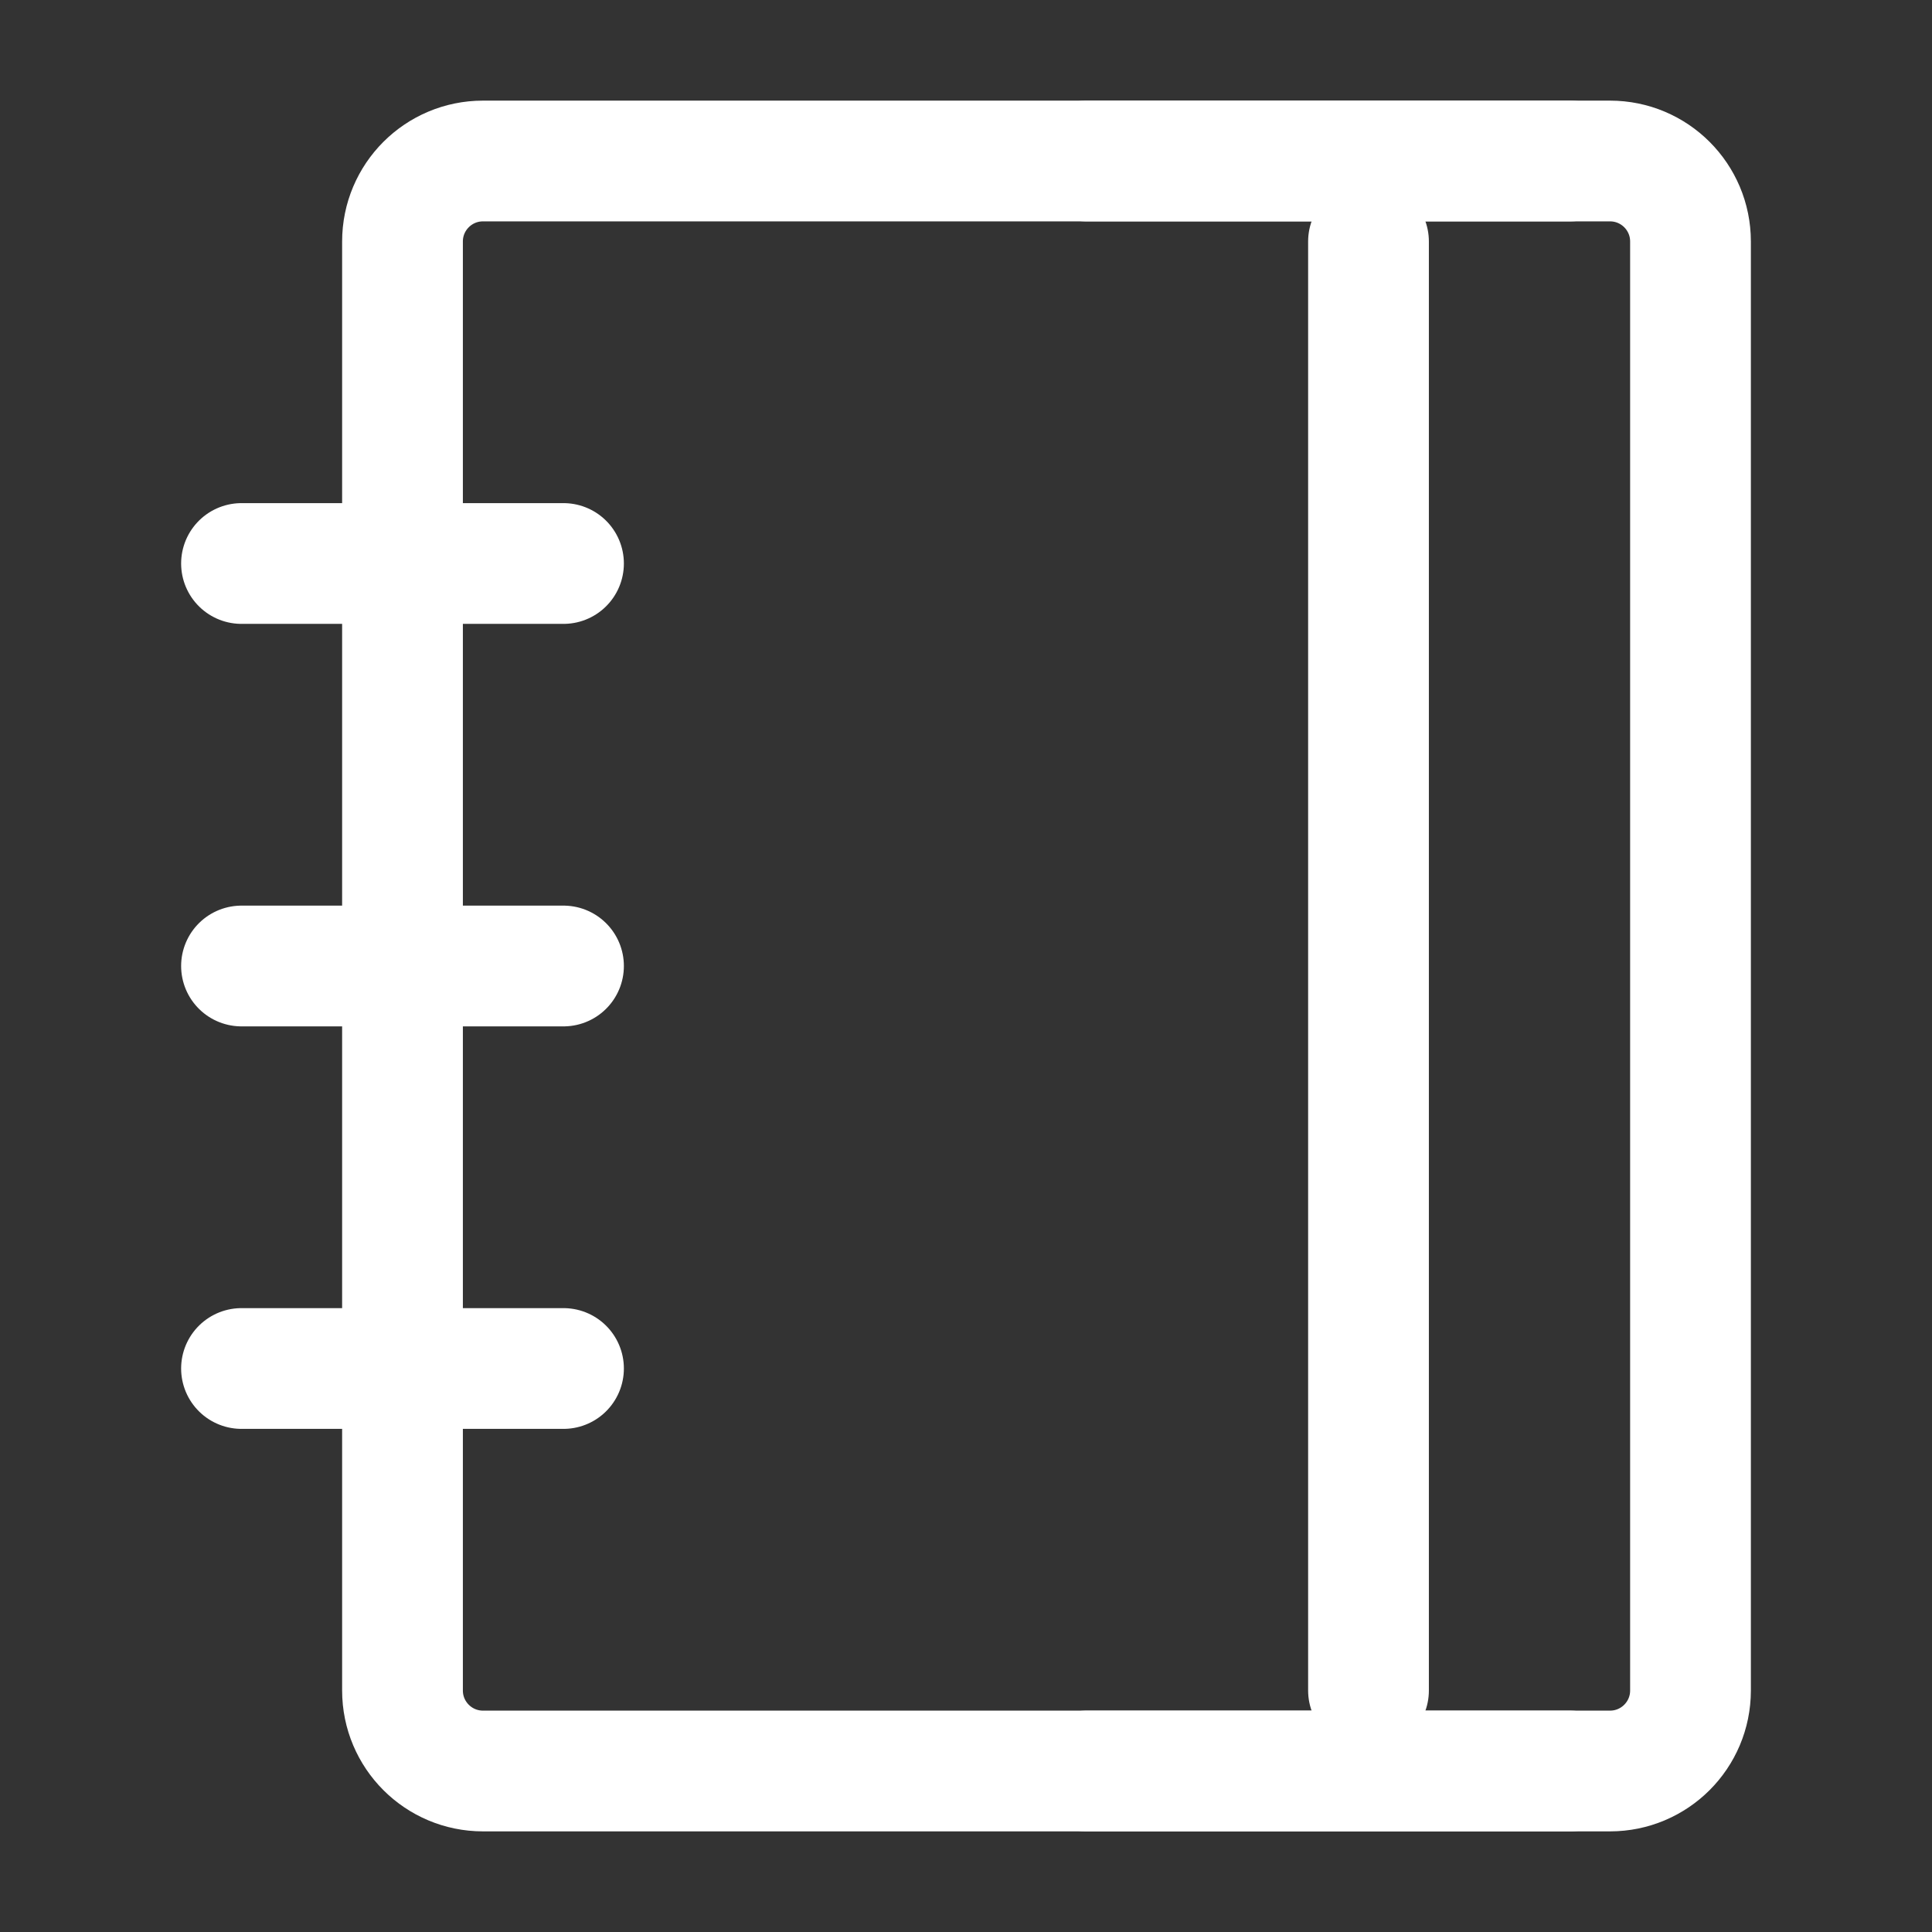
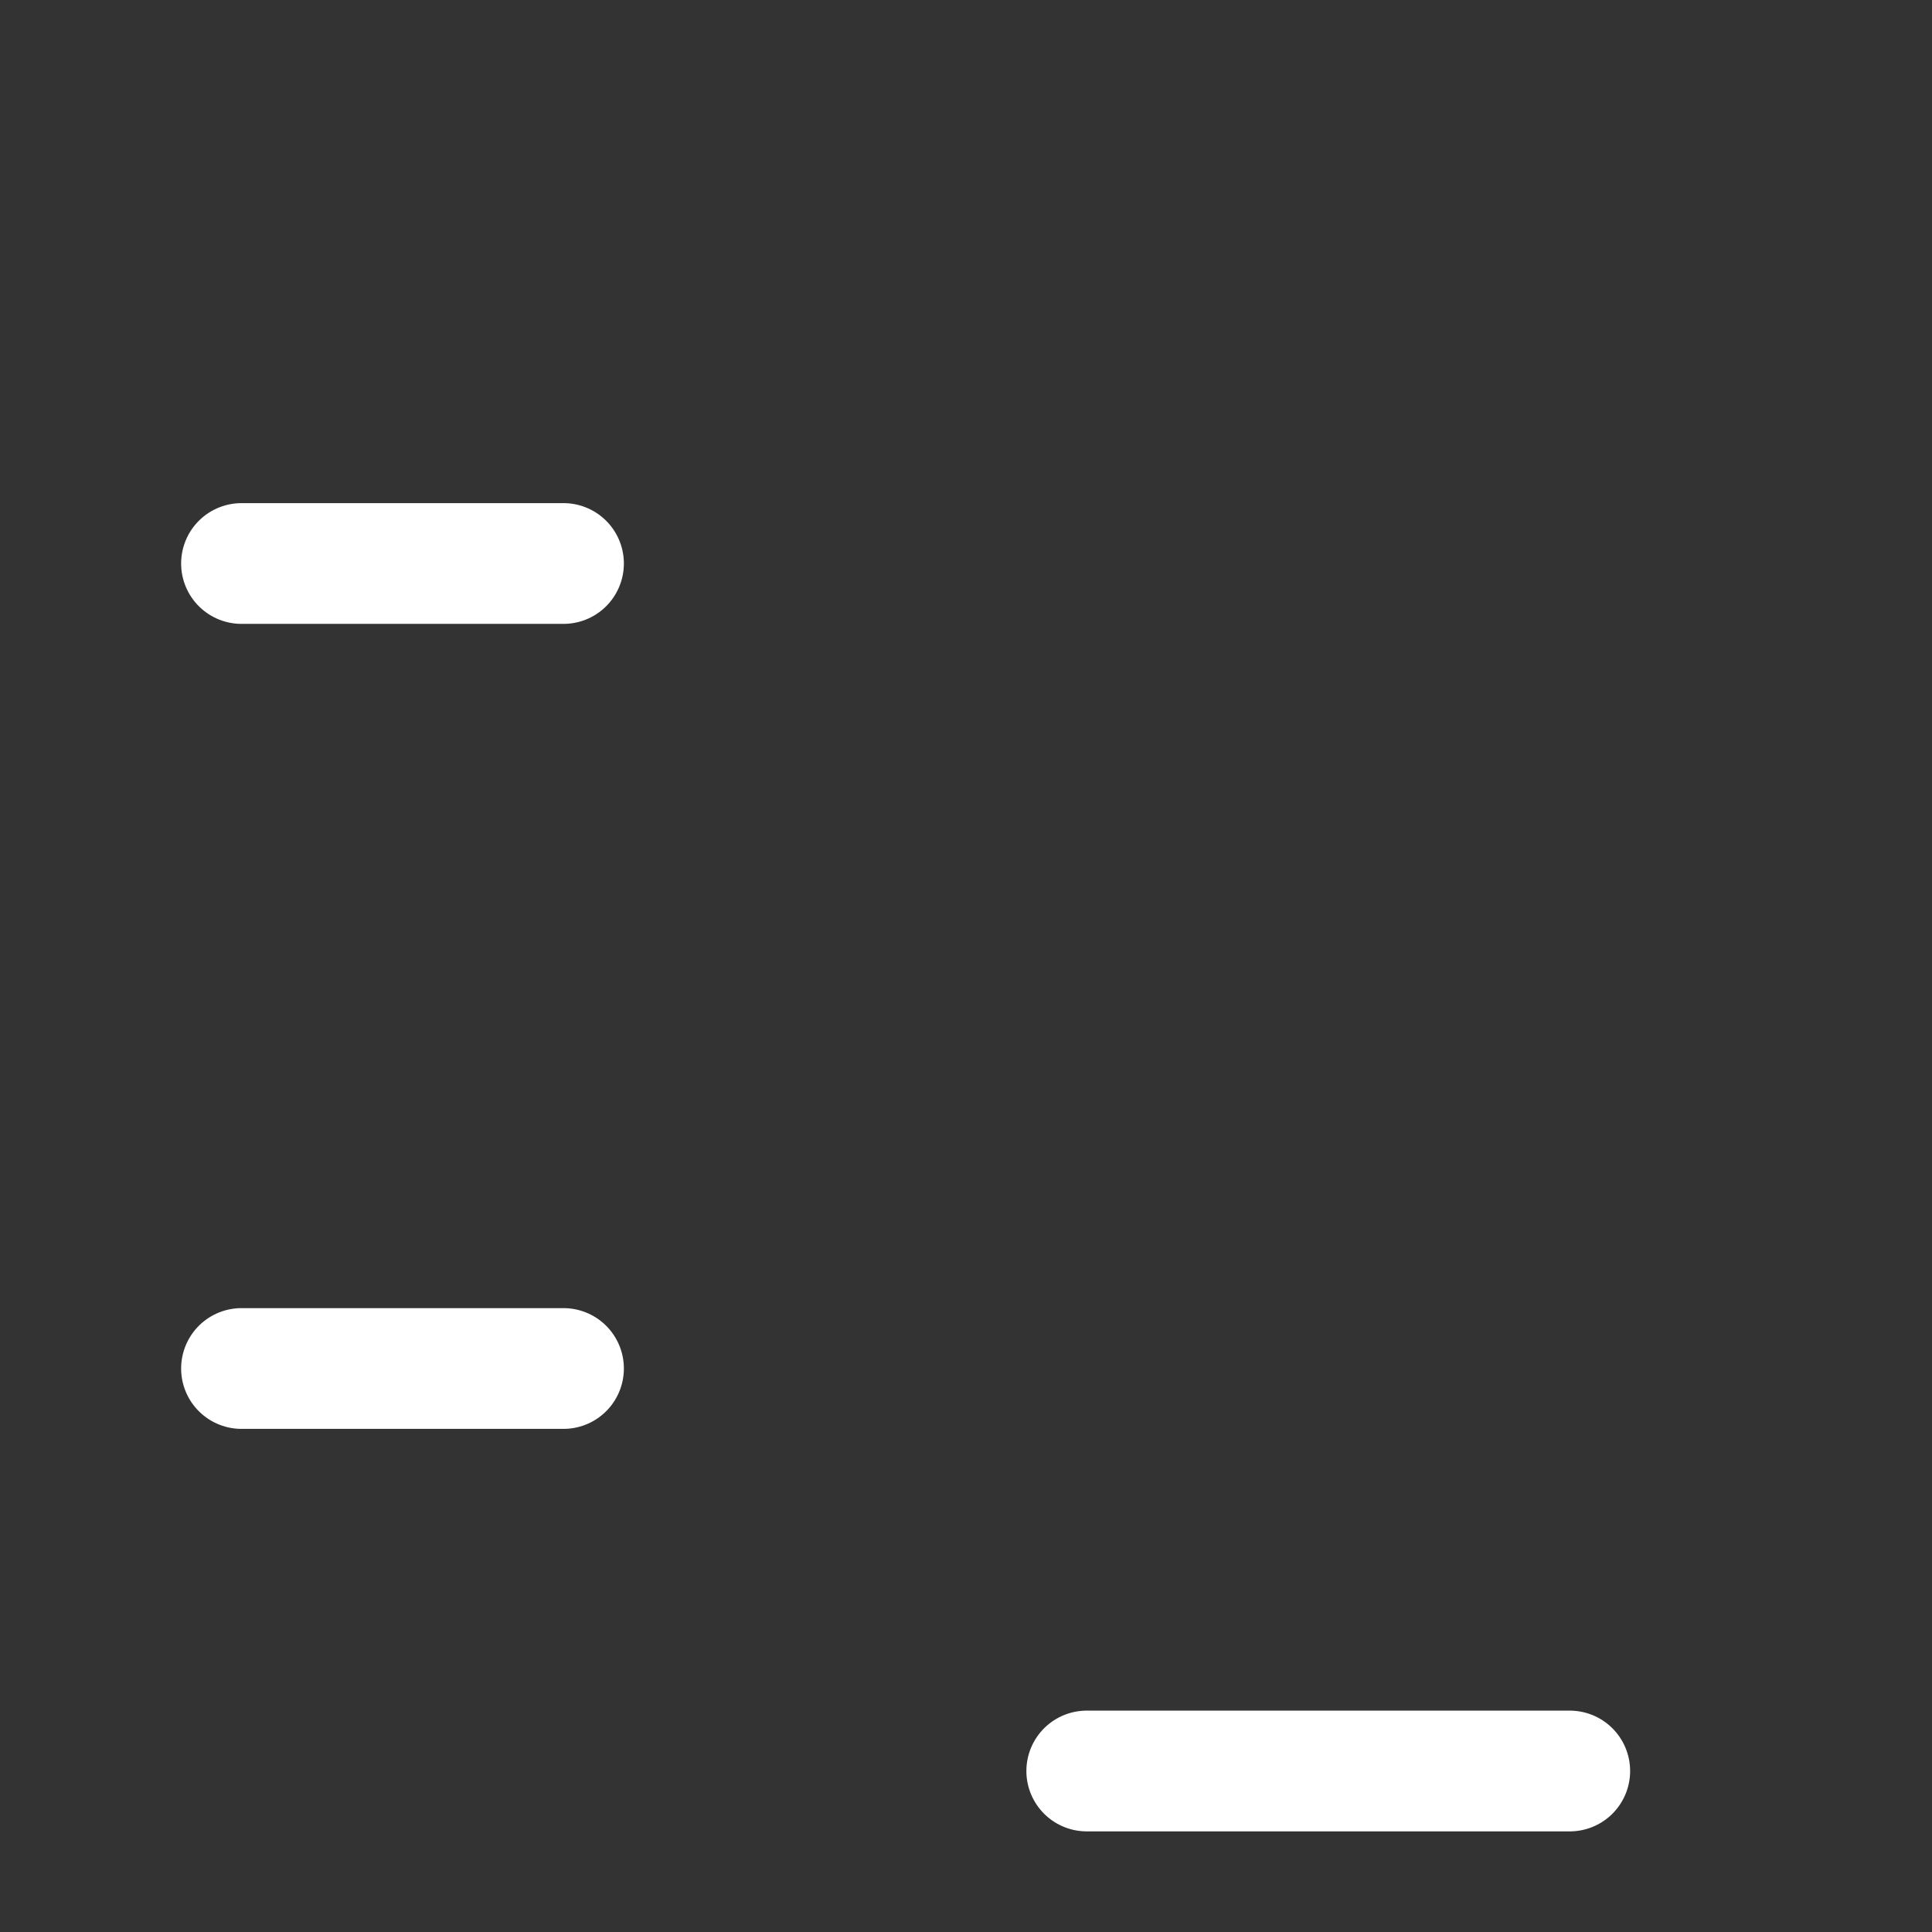
<svg xmlns="http://www.w3.org/2000/svg" fill="none" viewBox="0 0 48 48" height="48" width="48">
  <rect x="0" y="0" width="48" height="48" fill="#333333" stroke="none" />
-   <path stroke-linejoin="round" stroke-width="3" stroke="#ffffff" fill="none" d="M10 6C10 4.895 10.895 4 12 4H40C41.105 4 42 4.895 42 6V42C42 43.105 41.105 44 40 44H12C10.895 44 10 43.105 10 42V6Z" />
-   <path stroke-linejoin="round" stroke-linecap="round" stroke-width="3" stroke="#ffffff" d="M34 6V42" />
  <path stroke-linejoin="round" stroke-linecap="round" stroke-width="3" stroke="#ffffff" d="M6 14H14" />
-   <path stroke-linejoin="round" stroke-linecap="round" stroke-width="3" stroke="#ffffff" d="M6 24H14" />
  <path stroke-linejoin="round" stroke-linecap="round" stroke-width="3" stroke="#ffffff" d="M6 34H14" />
-   <path stroke-linejoin="round" stroke-linecap="round" stroke-width="3" stroke="#ffffff" d="M27 4H39" />
  <path stroke-linejoin="round" stroke-linecap="round" stroke-width="3" stroke="#ffffff" d="M27 44H39" />
</svg>